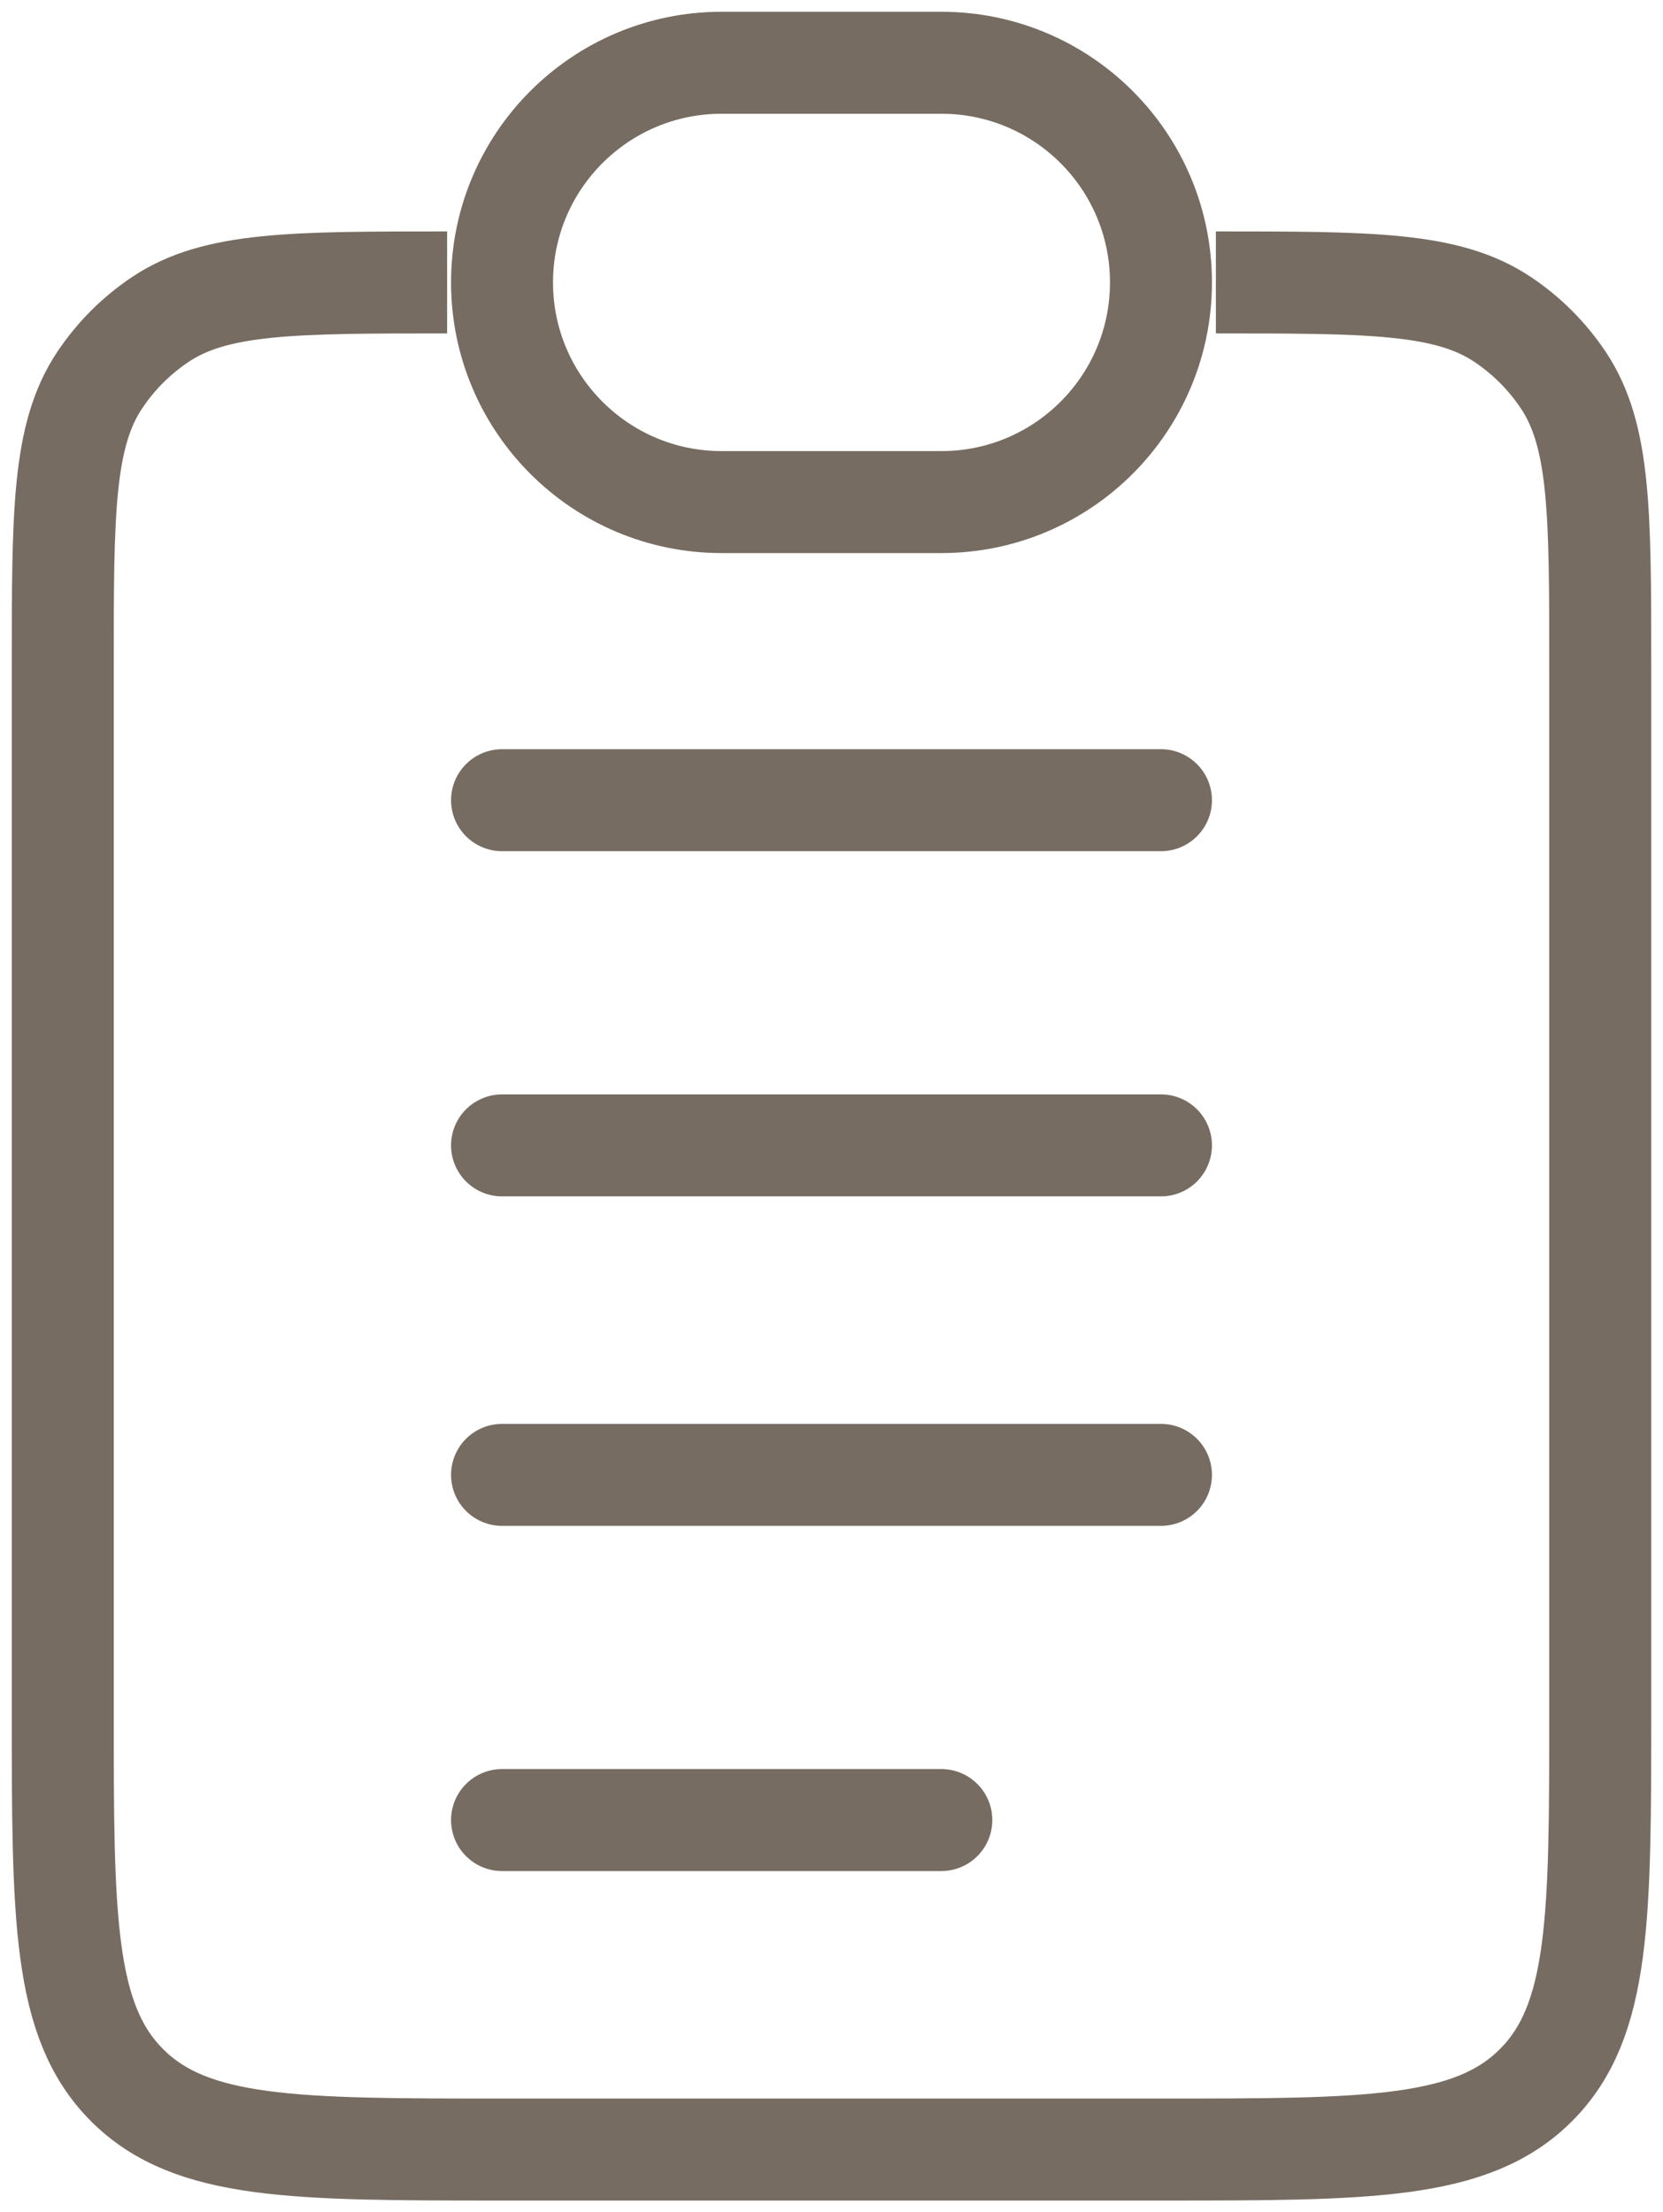
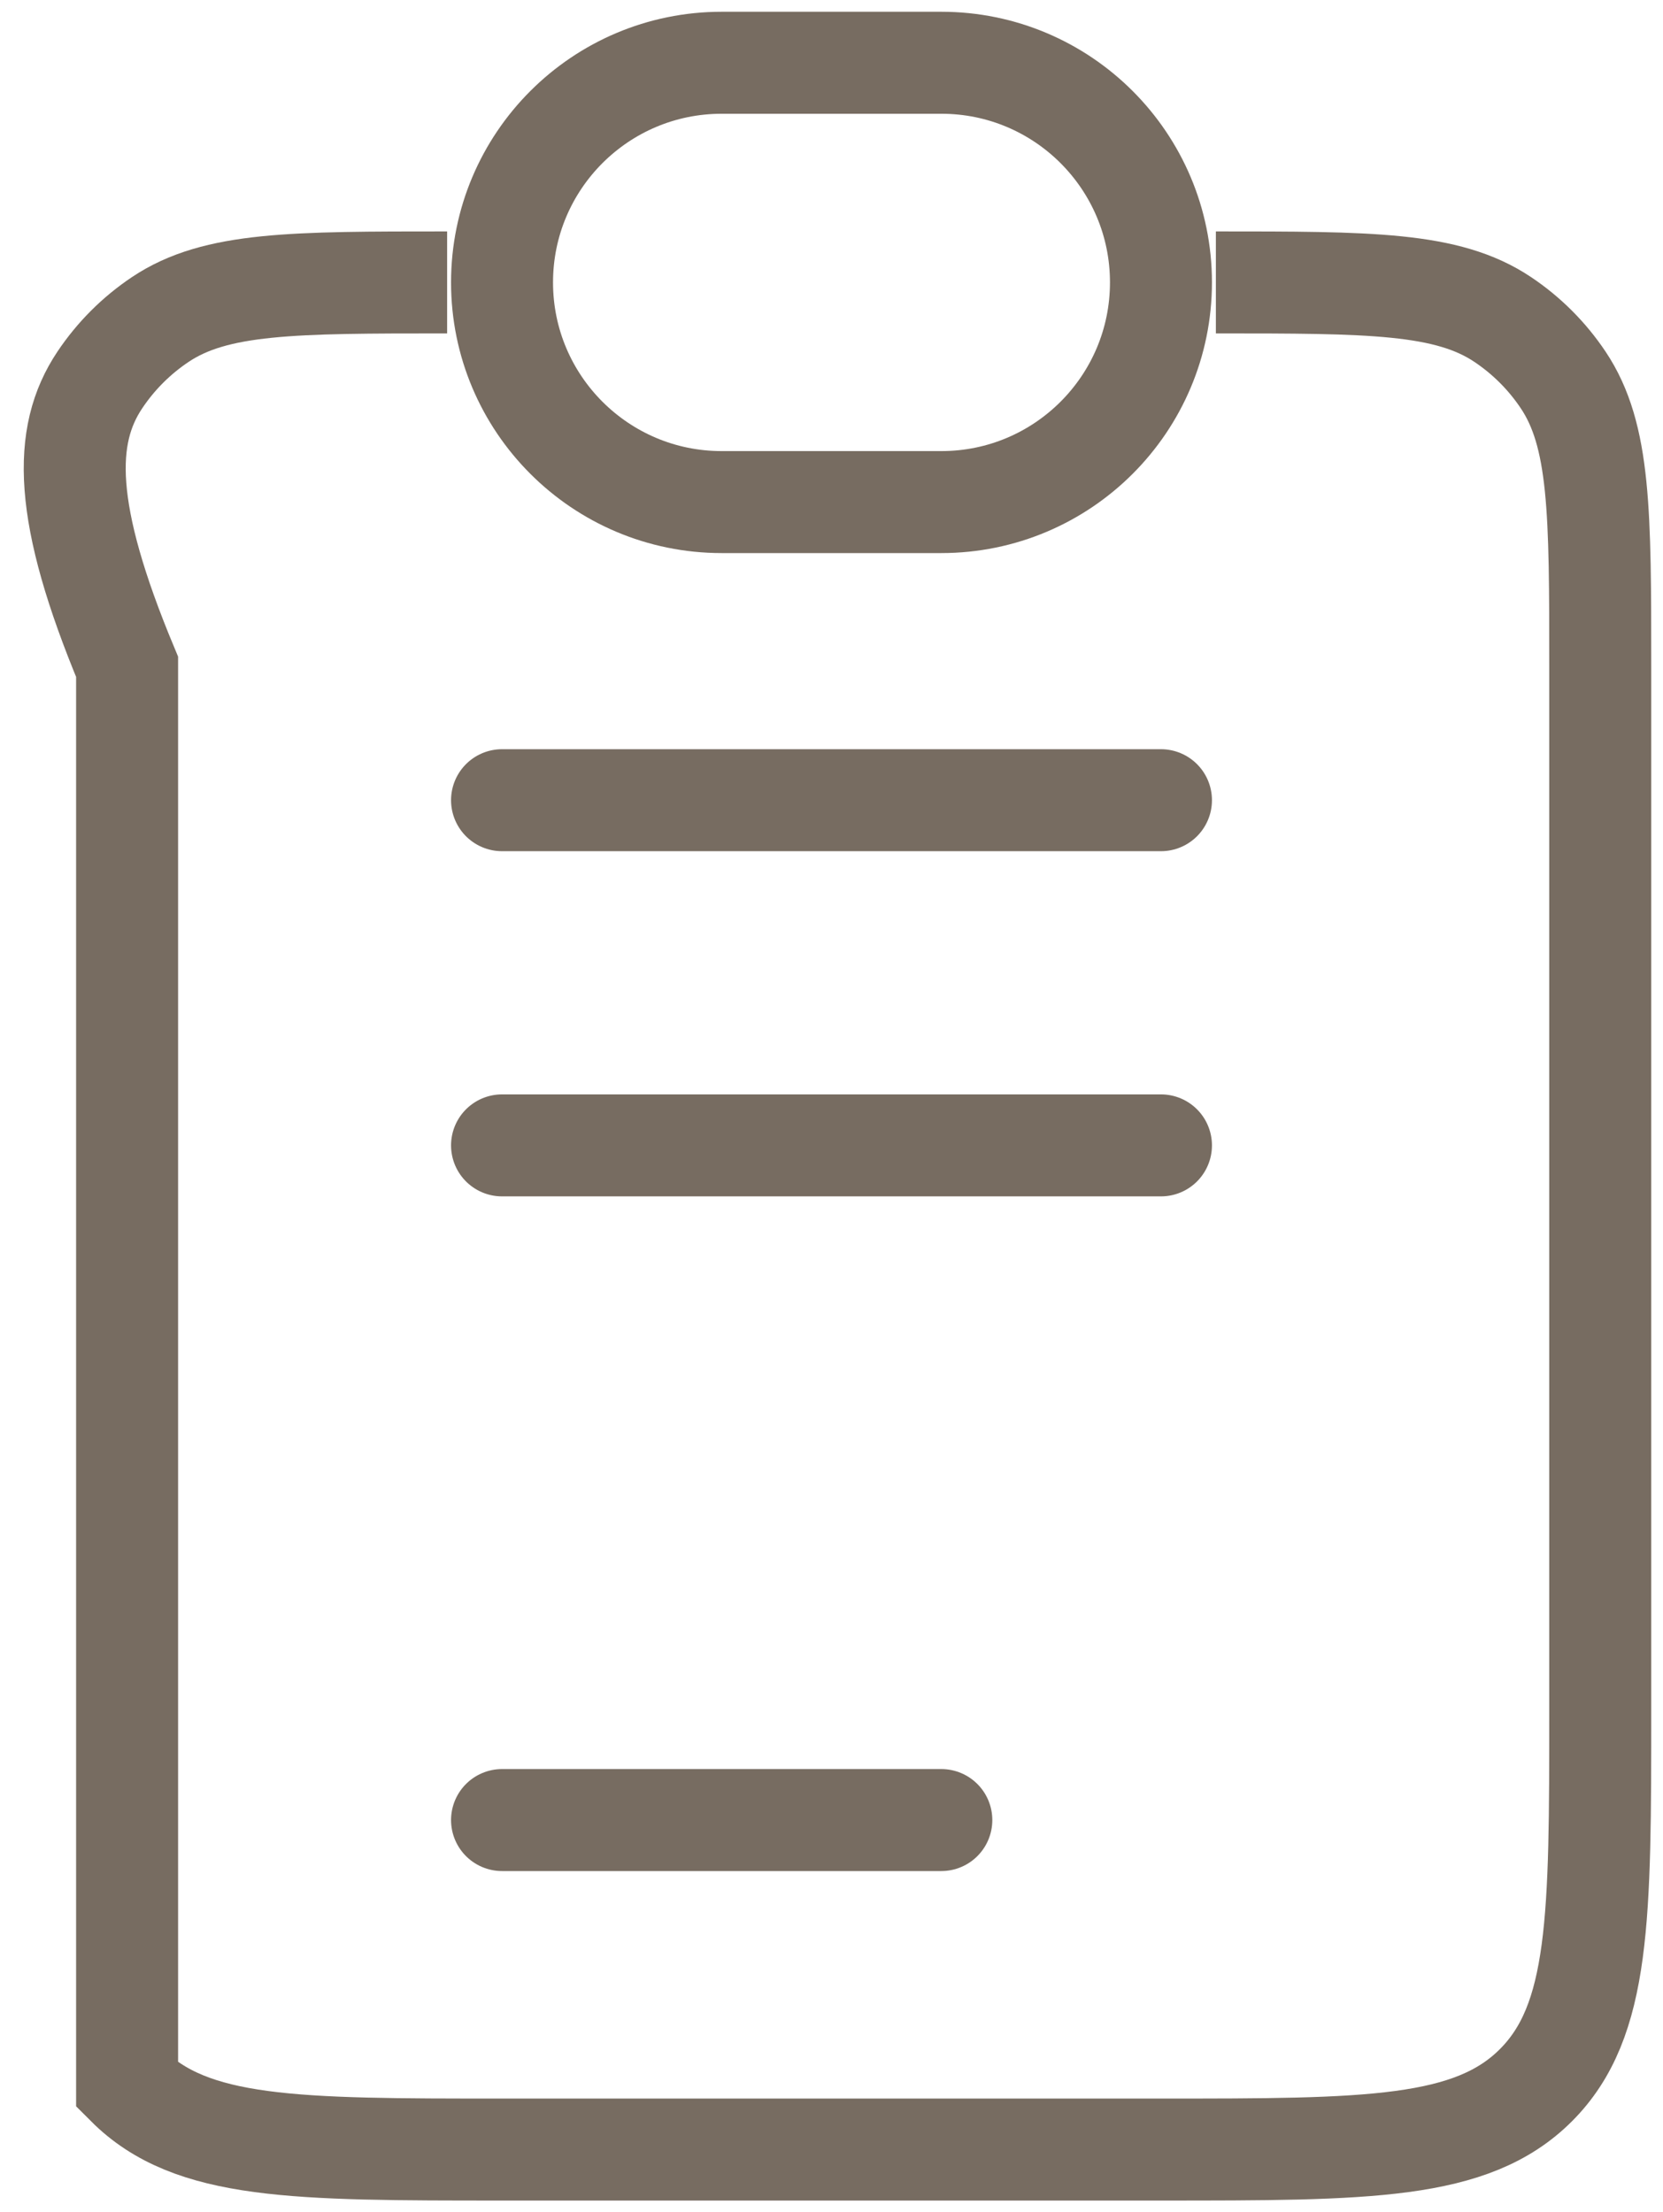
<svg xmlns="http://www.w3.org/2000/svg" width="106" height="141" viewBox="0 0 106 141" fill="none">
-   <path d="M77.5 18C87.331 18 92.247 18 95.778 20.359C97.307 21.381 98.619 22.693 99.641 24.222C102 27.753 102 32.669 102 42.5V109C102 122.199 102 128.799 97.9 132.899C93.799 137 87.199 137 74 137H32C18.801 137 12.201 137 8.101 132.899C4 128.799 4 122.199 4 109V42.5C4 32.669 4 27.753 6.359 24.222C7.381 22.693 8.693 21.381 10.222 20.359C13.753 18 18.669 18 28.5 18" stroke="#776C61" stroke-width="6.5" />
+   <path d="M77.5 18C87.331 18 92.247 18 95.778 20.359C97.307 21.381 98.619 22.693 99.641 24.222C102 27.753 102 32.669 102 42.5V109C102 122.199 102 128.799 97.9 132.899C93.799 137 87.199 137 74 137H32C18.801 137 12.201 137 8.101 132.899V42.5C4 32.669 4 27.753 6.359 24.222C7.381 22.693 8.693 21.381 10.222 20.359C13.753 18 18.669 18 28.5 18" stroke="#776C61" stroke-width="6.5" />
  <path d="M32 18C32 10.268 38.268 4 46 4H60C67.732 4 74 10.268 74 18C74 25.732 67.732 32 60 32H46C38.268 32 32 25.732 32 18Z" stroke="#776C61" stroke-width="6.5" />
-   <path d="M32 94L74 94" stroke="#776C61" stroke-width="6.5" stroke-linecap="round" />
  <path d="M32 73L74 73" stroke="#776C61" stroke-width="6.5" stroke-linecap="round" />
  <path d="M32 51L74 51" stroke="#776C61" stroke-width="6.5" stroke-linecap="round" />
  <path d="M32 116L60 116" stroke="#776C61" stroke-width="6.5" stroke-linecap="round" />
</svg>